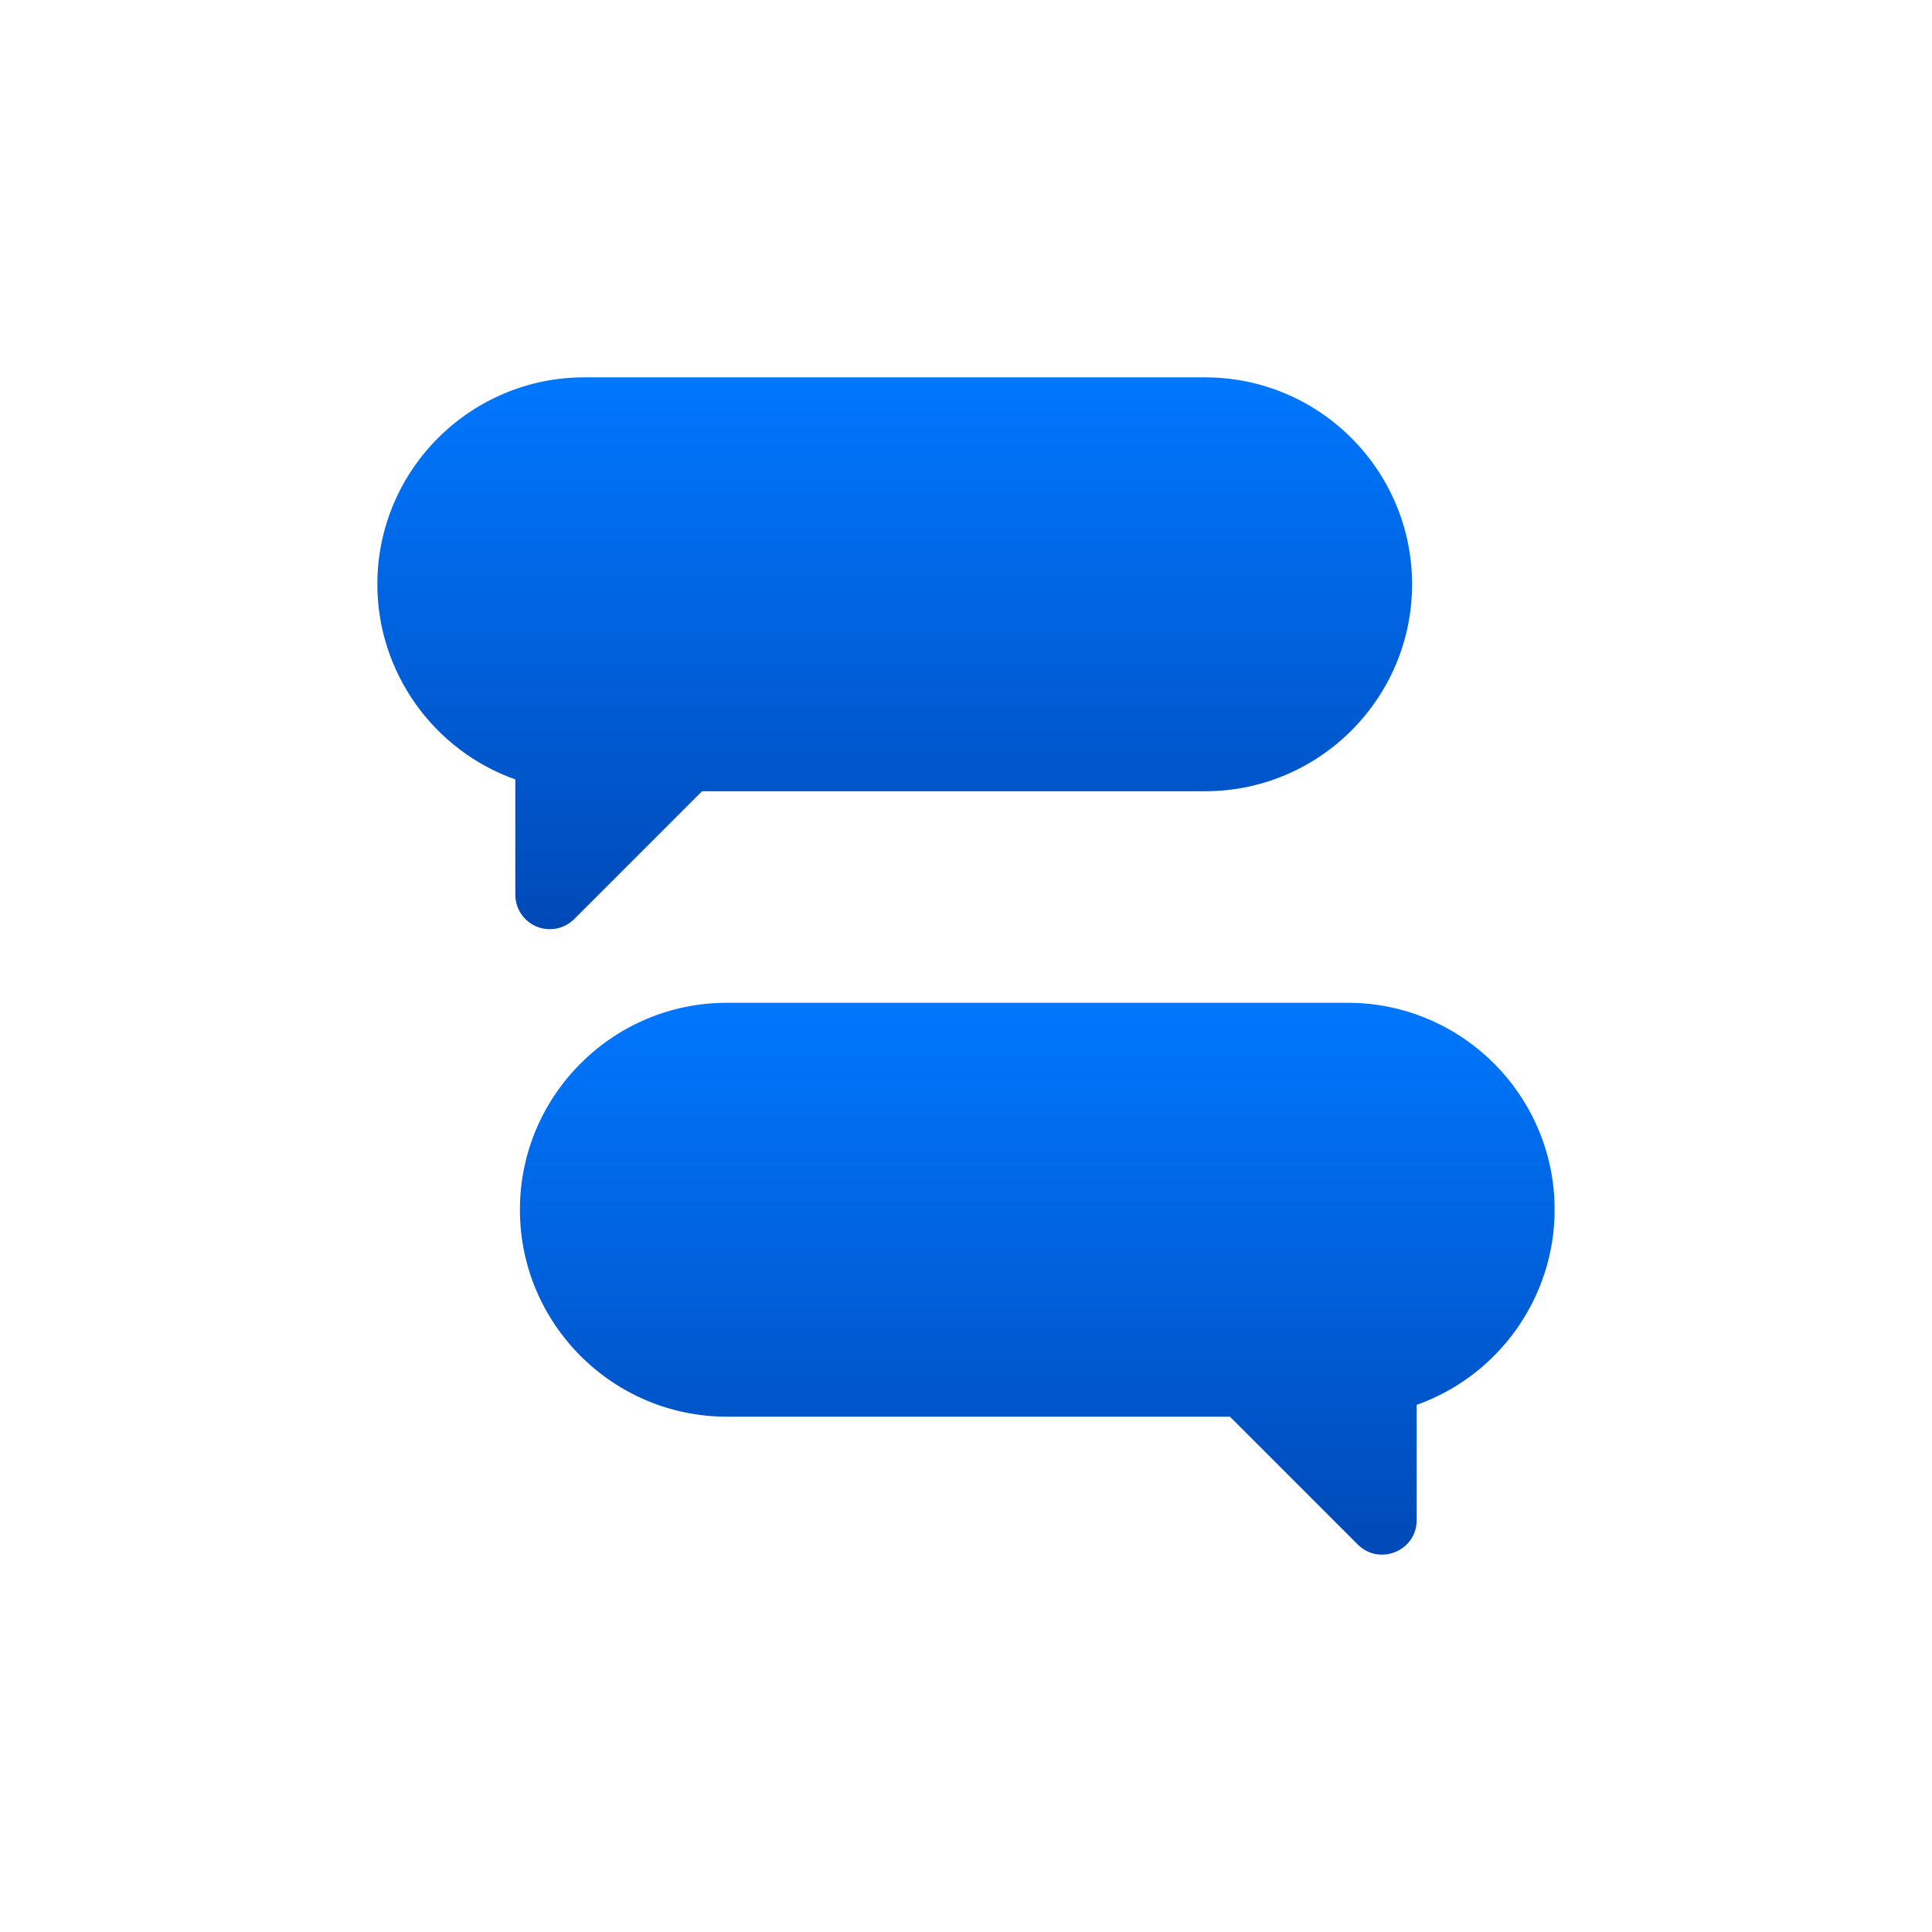
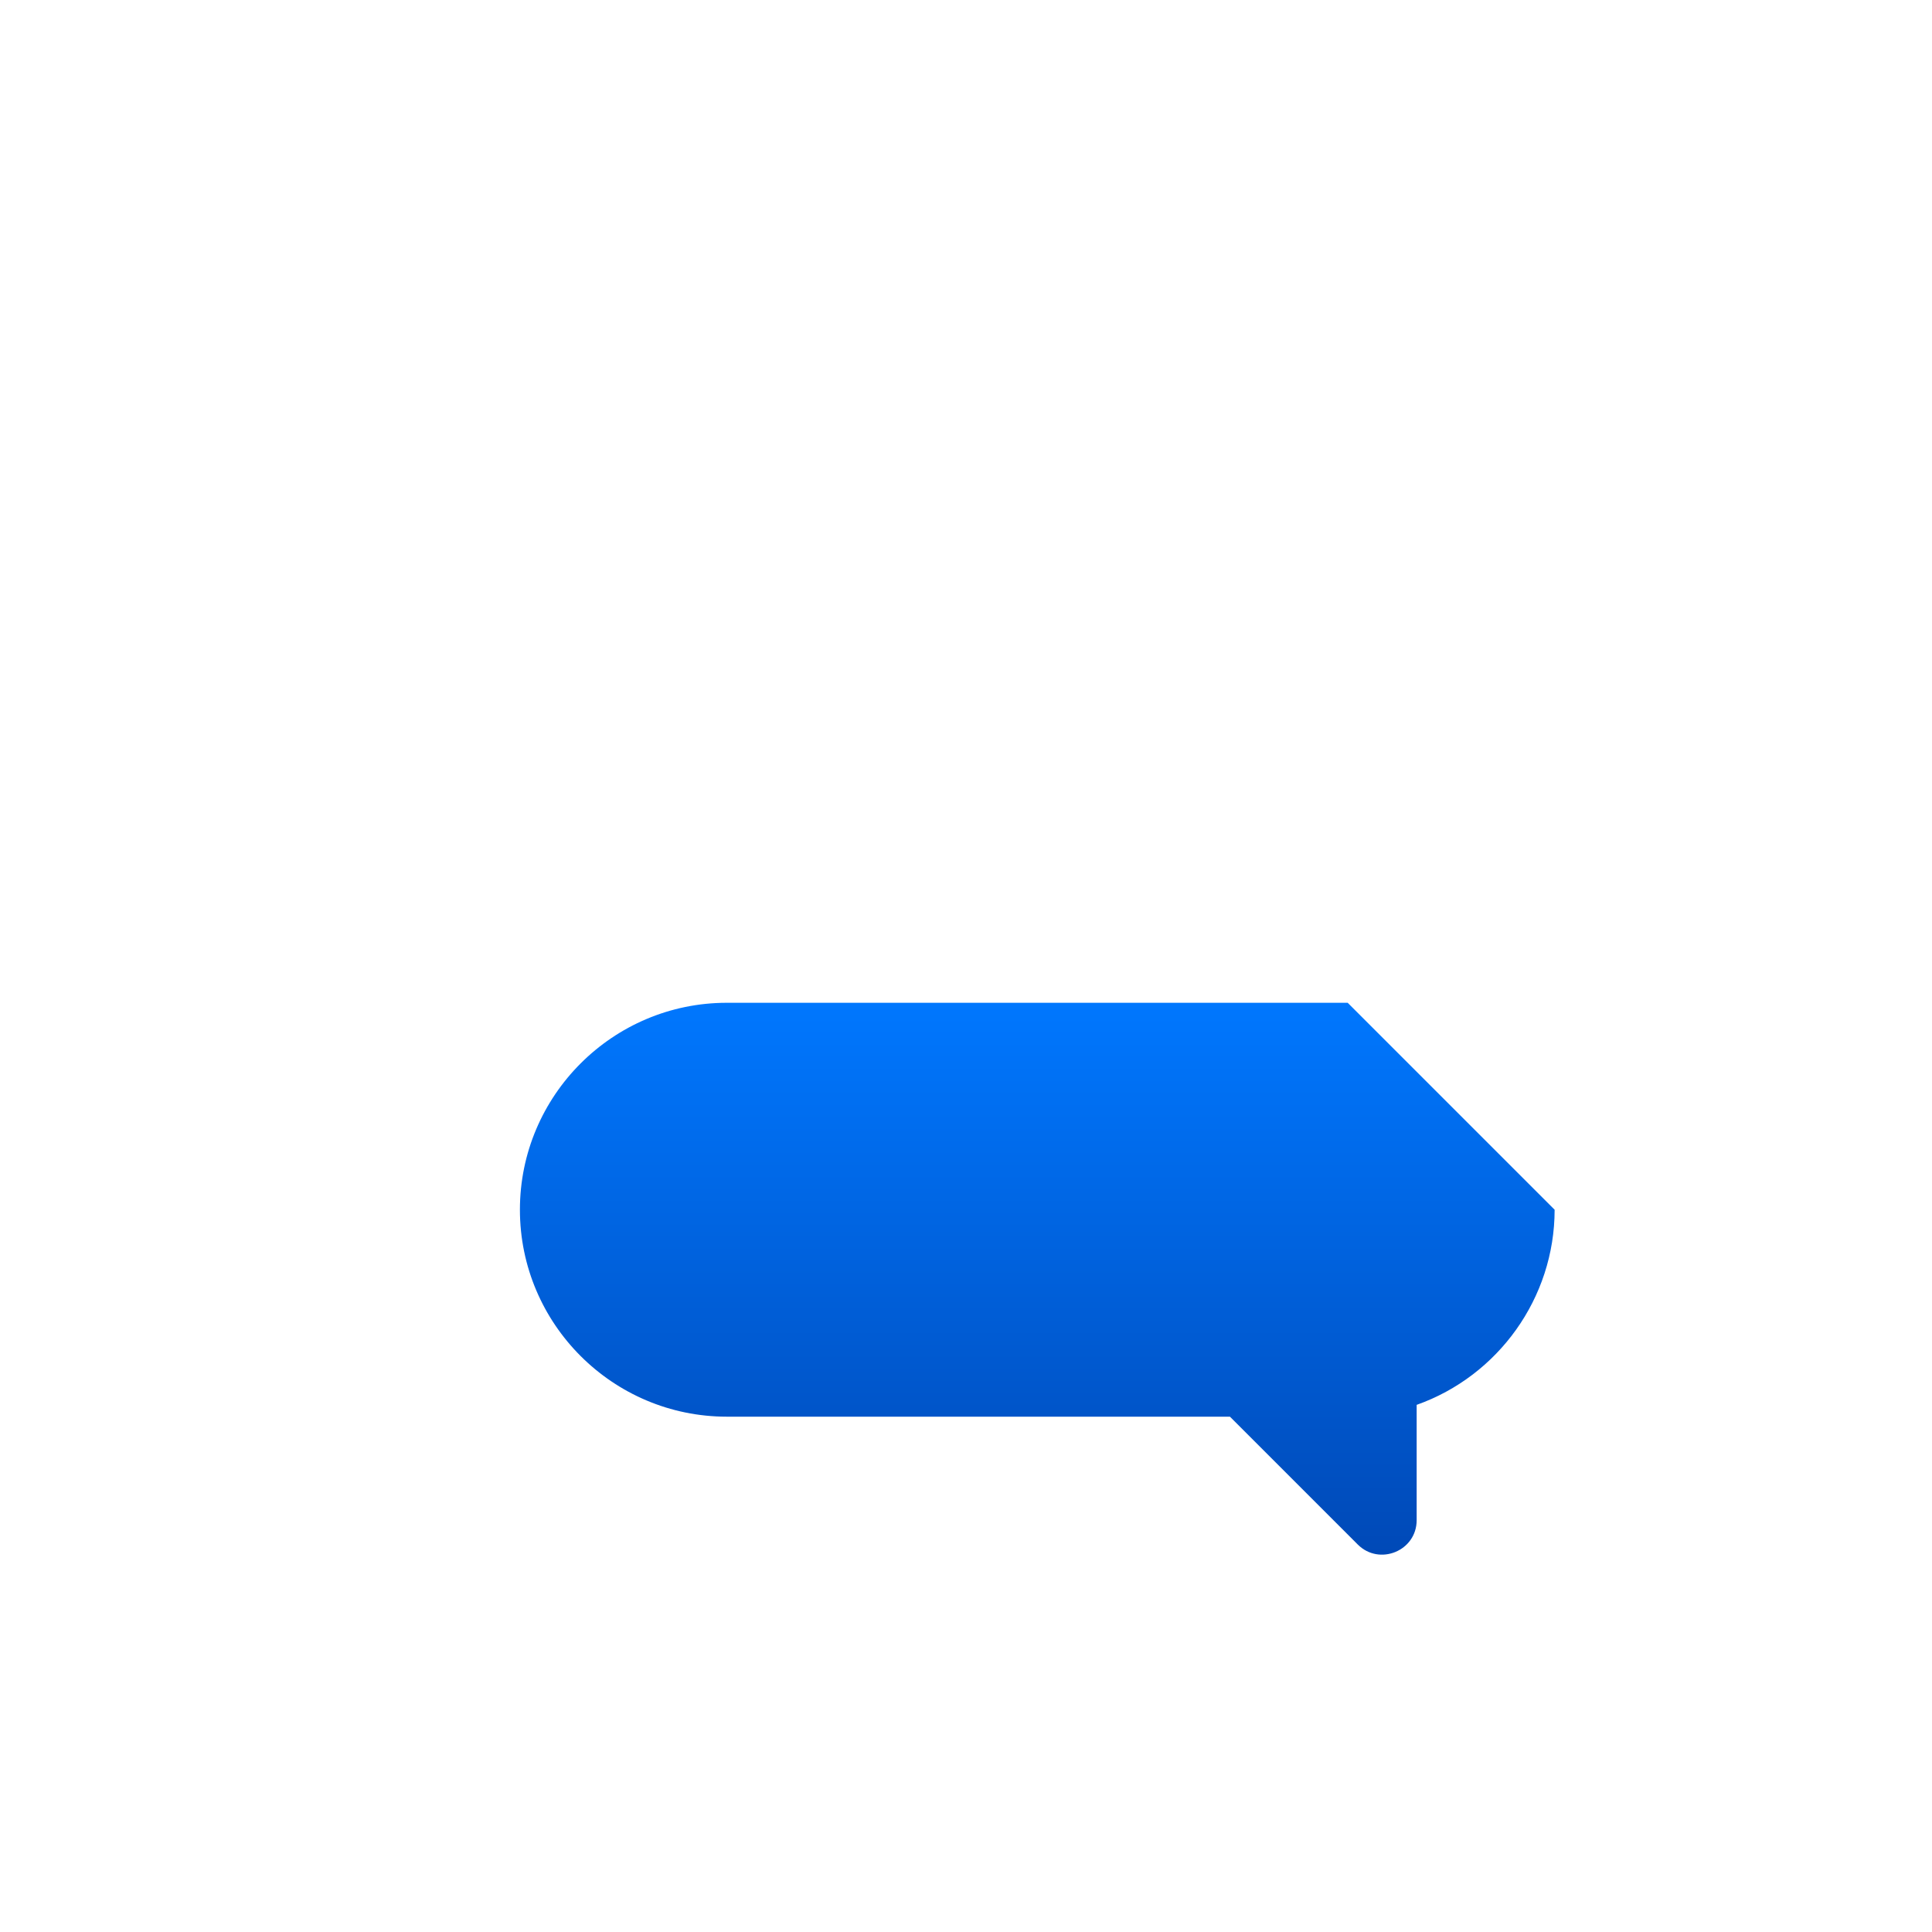
<svg xmlns="http://www.w3.org/2000/svg" width="256" height="256" viewBox="0 0 256 256" fill="none">
-   <path d="M71.102 122.775C71.667 123.01 72.261 123.124 72.85 123.124C74.039 123.124 75.208 122.66 76.083 121.785L93.025 104.843H159.685C174.805 104.843 187.107 92.542 187.107 77.422C187.107 62.302 174.805 50 159.685 50H77.422C62.302 50 50 62.302 50 77.422C50 89.126 57.495 99.459 68.281 103.276V118.553C68.281 120.402 69.394 122.068 71.102 122.775Z" fill="url(#paint0_linear_2016_97)" />
-   <path d="M178.576 132.874H96.311C81.191 132.874 68.891 145.175 68.891 160.295C68.891 175.415 81.191 187.717 96.311 187.717H162.972L179.913 204.659C182.772 207.518 187.715 205.511 187.715 201.427V186.15C198.502 182.333 205.996 171.999 205.996 160.295C205.996 145.175 193.696 132.874 178.576 132.874Z" fill="url(#paint1_linear_2016_97)" />
+   <path d="M178.576 132.874H96.311C81.191 132.874 68.891 145.175 68.891 160.295C68.891 175.415 81.191 187.717 96.311 187.717H162.972L179.913 204.659C182.772 207.518 187.715 205.511 187.715 201.427V186.15C198.502 182.333 205.996 171.999 205.996 160.295Z" fill="url(#paint1_linear_2016_97)" />
  <defs>
    <linearGradient id="paint0_linear_2016_97" x1="118.553" y1="50" x2="118.553" y2="123.124" gradientUnits="userSpaceOnUse">
      <stop stop-color="#0077FE" />
      <stop offset="1" stop-color="#0049B7" />
    </linearGradient>
    <linearGradient id="paint1_linear_2016_97" x1="137.443" y1="132.874" x2="137.443" y2="206" gradientUnits="userSpaceOnUse">
      <stop stop-color="#0077FE" />
      <stop offset="1" stop-color="#0049B7" />
    </linearGradient>
  </defs>
</svg>